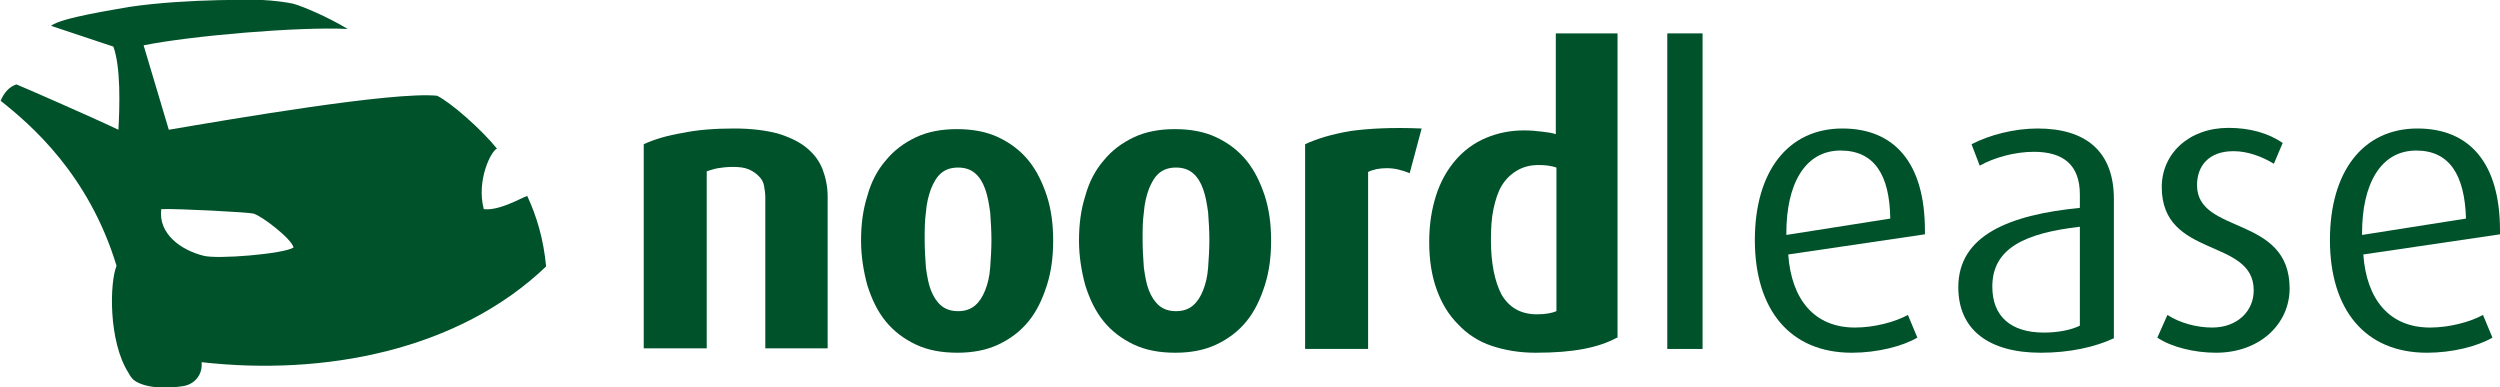
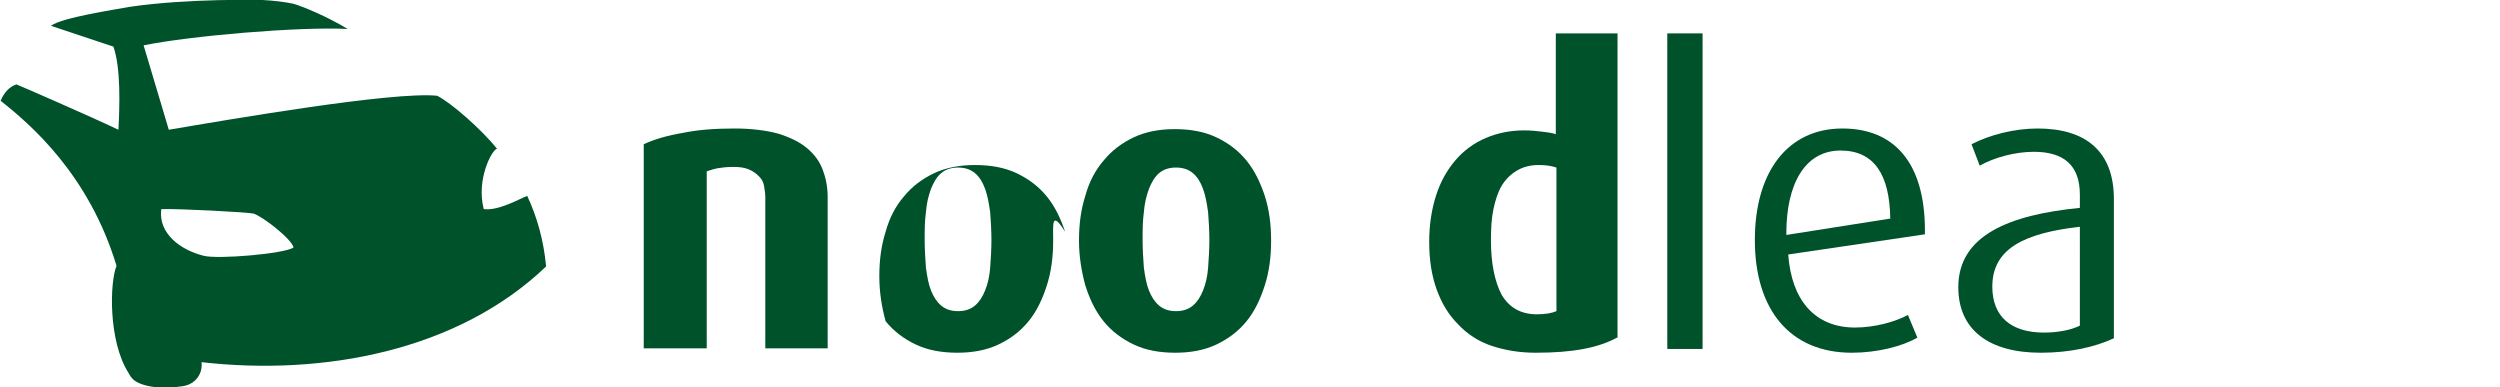
<svg xmlns="http://www.w3.org/2000/svg" version="1.1" x="0px" y="0px" viewBox="0 0 396.9 61.5" style="enable-background:new 0 0 396.9 61.5;" xml:space="preserve">
  <style type="text/css">
	.st0{fill:#00522A;}
	.st1{fill:#FFFFFF;}
</style>
  <g id="Noordlease_logo_overzicht">
</g>
  <g id="Noordlease_Beeldmerk">
</g>
  <g id="Noordlease_logo_embleem">
</g>
  <g id="Noordlease_logo">
    <g>
      <path class="st0" d="M86.7,42.3c-0.4-4.3-1.5-8-3-11.2c-1.1,0.4-4.5,2.4-6.9,2.1c-1.2-4.6,1.2-9.3,2.1-9.6    c-2.5-3.1-7.3-7.3-9.5-8.4c-7-0.7-32.6,3.7-42.6,5.4l0,0l-4-13.4c7.3-1.5,24.7-3,32.4-2.6c-3.3-2-7.2-3.6-8.6-4    c-1.4-0.3-3.1-0.5-4.9-0.6c0,0-11.8-0.3-21.2,1.1C18.4,1.5,9.7,2.8,8.1,4.1L18,7.4c1.2,3.3,1,9.6,0.8,13.2    c-4.4-2.1-16.1-7.2-16.2-7.2c-1.2,0.4-2,1.4-2.5,2.6c4.8,3.8,14,11.7,18.4,26.2v0c-1.1,2.7-1.3,12,1.9,17c0,0,0,0,0,0c0,0,0,0,0,0    c0.3,0.6,0.6,0.9,0.7,1c0,0,0,0,0,0l0,0c0.8,0.8,3.4,1.8,8,1.1c1.8-0.3,3.1-1.8,2.9-3.8C51.4,59.7,72.7,55.7,86.7,42.3z     M32.3,40.6c-3.6-0.9-7.2-3.5-6.7-7.4c2.8-0.1,13.8,0.5,14.6,0.7c1.3,0.3,6.2,4.1,6.4,5.4C45.1,40.3,34.5,41.2,32.3,40.6z" />
      <g>
        <g>
          <path class="st0" d="M121.5,55.4V31.3c0-0.6-0.1-1.2-0.2-1.8c-0.1-0.6-0.4-1.1-0.8-1.5s-0.9-0.8-1.6-1.1      c-0.7-0.3-1.5-0.4-2.5-0.4c-1,0-1.8,0.1-2.4,0.2c-0.6,0.1-1.2,0.3-1.8,0.5v28.1h-10V22.9c1.7-0.8,3.8-1.4,6.2-1.8      c2.4-0.5,5.1-0.7,8.2-0.7c2.7,0,5,0.3,6.9,0.8c1.9,0.6,3.4,1.3,4.6,2.3c1.2,1,2,2.1,2.5,3.4c0.5,1.3,0.8,2.8,0.8,4.3v24.1H121.5      z" />
-           <path class="st0" d="M167.2,38.2c0,2.6-0.3,4.9-1,7.1c-0.7,2.2-1.6,4.1-2.9,5.7c-1.3,1.6-2.9,2.8-4.8,3.7      c-1.9,0.9-4.1,1.3-6.5,1.3c-2.5,0-4.7-0.4-6.6-1.3s-3.5-2.1-4.8-3.7c-1.3-1.6-2.2-3.5-2.9-5.7c-0.6-2.2-1-4.6-1-7.1      c0-2.6,0.3-4.9,1-7.1c0.6-2.2,1.6-4.1,2.9-5.6c1.3-1.6,2.9-2.8,4.8-3.7c1.9-0.9,4.1-1.3,6.5-1.3c2.5,0,4.7,0.4,6.6,1.3      c1.9,0.9,3.5,2.1,4.8,3.7c1.3,1.6,2.2,3.5,2.9,5.6C166.9,33.3,167.2,35.6,167.2,38.2z M157.4,38.1c0-1.5-0.1-3-0.2-4.4      c-0.2-1.4-0.4-2.6-0.8-3.7c-0.4-1.1-0.9-1.9-1.6-2.5c-0.7-0.6-1.6-0.9-2.7-0.9c-1.1,0-2,0.3-2.7,0.9c-0.7,0.6-1.2,1.5-1.6,2.5      c-0.4,1.1-0.7,2.3-0.8,3.7c-0.2,1.4-0.2,2.8-0.2,4.4c0,1.5,0.1,3,0.2,4.4c0.2,1.4,0.4,2.6,0.8,3.6c0.4,1,0.9,1.8,1.6,2.4      c0.7,0.6,1.6,0.9,2.7,0.9c1.1,0,2-0.3,2.7-0.9s1.2-1.4,1.6-2.4s0.7-2.2,0.8-3.6C157.3,41.1,157.4,39.6,157.4,38.1z" />
+           <path class="st0" d="M167.2,38.2c0,2.6-0.3,4.9-1,7.1c-0.7,2.2-1.6,4.1-2.9,5.7c-1.3,1.6-2.9,2.8-4.8,3.7      c-1.9,0.9-4.1,1.3-6.5,1.3c-2.5,0-4.7-0.4-6.6-1.3s-3.5-2.1-4.8-3.7c-0.6-2.2-1-4.6-1-7.1      c0-2.6,0.3-4.9,1-7.1c0.6-2.2,1.6-4.1,2.9-5.6c1.3-1.6,2.9-2.8,4.8-3.7c1.9-0.9,4.1-1.3,6.5-1.3c2.5,0,4.7,0.4,6.6,1.3      c1.9,0.9,3.5,2.1,4.8,3.7c1.3,1.6,2.2,3.5,2.9,5.6C166.9,33.3,167.2,35.6,167.2,38.2z M157.4,38.1c0-1.5-0.1-3-0.2-4.4      c-0.2-1.4-0.4-2.6-0.8-3.7c-0.4-1.1-0.9-1.9-1.6-2.5c-0.7-0.6-1.6-0.9-2.7-0.9c-1.1,0-2,0.3-2.7,0.9c-0.7,0.6-1.2,1.5-1.6,2.5      c-0.4,1.1-0.7,2.3-0.8,3.7c-0.2,1.4-0.2,2.8-0.2,4.4c0,1.5,0.1,3,0.2,4.4c0.2,1.4,0.4,2.6,0.8,3.6c0.4,1,0.9,1.8,1.6,2.4      c0.7,0.6,1.6,0.9,2.7,0.9c1.1,0,2-0.3,2.7-0.9s1.2-1.4,1.6-2.4s0.7-2.2,0.8-3.6C157.3,41.1,157.4,39.6,157.4,38.1z" />
          <path class="st0" d="M201.8,38.2c0,2.6-0.3,4.9-1,7.1c-0.7,2.2-1.6,4.1-2.9,5.7c-1.3,1.6-2.9,2.8-4.8,3.7      c-1.9,0.9-4.1,1.3-6.5,1.3c-2.5,0-4.7-0.4-6.6-1.3s-3.5-2.1-4.8-3.7c-1.3-1.6-2.2-3.5-2.9-5.7c-0.6-2.2-1-4.6-1-7.1      c0-2.6,0.3-4.9,1-7.1c0.6-2.2,1.6-4.1,2.9-5.6c1.3-1.6,2.9-2.8,4.8-3.7c1.9-0.9,4.1-1.3,6.5-1.3c2.5,0,4.7,0.4,6.6,1.3      c1.9,0.9,3.5,2.1,4.8,3.7c1.3,1.6,2.2,3.5,2.9,5.6C201.5,33.3,201.8,35.6,201.8,38.2z M192,38.1c0-1.5-0.1-3-0.2-4.4      c-0.2-1.4-0.4-2.6-0.8-3.7c-0.4-1.1-0.9-1.9-1.6-2.5c-0.7-0.6-1.6-0.9-2.7-0.9c-1.1,0-2,0.3-2.7,0.9c-0.7,0.6-1.2,1.5-1.6,2.5      c-0.4,1.1-0.7,2.3-0.8,3.7c-0.2,1.4-0.2,2.8-0.2,4.4c0,1.5,0.1,3,0.2,4.4c0.2,1.4,0.4,2.6,0.8,3.6c0.4,1,0.9,1.8,1.6,2.4      c0.7,0.6,1.6,0.9,2.7,0.9c1.1,0,2-0.3,2.7-0.9s1.2-1.4,1.6-2.4s0.7-2.2,0.8-3.6C191.9,41.1,192,39.6,192,38.1z" />
-           <path class="st0" d="M223.8,27.5c-1.2-0.5-2.4-0.8-3.6-0.8c-1.2,0-2.2,0.2-3,0.6v28.1h-10V22.9c1.9-0.9,4.3-1.6,7.2-2.1      c2.9-0.4,6.6-0.6,11.3-0.4L223.8,27.5z" />
          <path class="st0" d="M256.9,53.5c-1.6,0.9-3.4,1.5-5.5,1.9c-2.1,0.4-4.6,0.6-7.6,0.6c-2.6,0-4.9-0.4-7-1.1s-3.9-1.9-5.3-3.4      c-1.5-1.5-2.6-3.3-3.4-5.5c-0.8-2.2-1.2-4.7-1.2-7.6c0-2.8,0.4-5.2,1.1-7.4c0.7-2.2,1.8-4.1,3.1-5.6c1.3-1.5,2.9-2.7,4.8-3.5      c1.9-0.8,3.9-1.2,6.1-1.2c1,0,2,0.1,2.8,0.2c0.9,0.1,1.6,0.2,2.2,0.4V5.3h9.8V53.5z M247.1,26.6c-0.9-0.3-1.8-0.4-2.8-0.4      c-1.4,0-2.5,0.3-3.5,0.9c-1,0.6-1.8,1.4-2.4,2.4c-0.6,1-1,2.3-1.3,3.7c-0.3,1.4-0.4,3.1-0.4,4.9c0,3.7,0.6,6.6,1.7,8.7      c1.2,2,3,3.1,5.6,3.1c1.4,0,2.4-0.2,3.1-0.5V26.6z" />
        </g>
        <g>
          <path class="st0" d="M264.7,55.4V5.3h5.6v50.1H264.7z" />
          <path class="st0" d="M283.9,40.4c0.5,7.1,4.1,11.6,10.6,11.6c3.1,0,6.4-0.9,8.4-2l1.5,3.6c-2.4,1.4-6.4,2.4-10.4,2.4      c-9.8,0-15.4-6.8-15.4-17.9c0-10.8,5.2-17.7,13.9-17.7c8.2,0,13.1,5.4,13.1,16.2v0.6L283.9,40.4z M292.2,23.9      c-5.7,0-8.6,5.4-8.6,13.1v0.3l16.5-2.6C300,27.8,297.6,23.9,292.2,23.9z" />
          <path class="st0" d="M324,56c-8.2,0-13.1-3.6-13.1-10.4c0-8.3,8.2-11.5,19.3-12.6v-2.1c0-4.7-2.6-6.8-7.3-6.8      c-3,0-6.3,0.9-8.6,2.2l-1.3-3.4c2.9-1.5,6.8-2.5,10.5-2.5c7.5,0,12.1,3.5,12.1,11.2v22.1C332.6,55.1,328.6,56,324,56z M330.2,36      c-8.7,1-13.9,3.4-13.9,9.5c0,4.7,2.9,7.3,8.2,7.3c2.2,0,4.3-0.4,5.7-1.1V36z" />
-           <path class="st0" d="M351.8,56c-3.4,0-7.1-0.9-9.3-2.4l1.6-3.6c2,1.3,4.7,2,7.1,2c4,0,6.6-2.6,6.6-5.9c0-8.4-14.6-5-14.6-16.4      c0-5.3,4.3-9.4,10.6-9.4c3.3,0,6.3,0.8,8.6,2.4L361,26c-1.8-1.1-4.1-2-6.4-2c-4,0-5.8,2.4-5.8,5.4c0,7.9,14.7,4.7,14.7,16.4      C363.5,51.4,358.8,56,351.8,56z" />
-           <path class="st0" d="M375.2,40.4c0.5,7.1,4.1,11.6,10.6,11.6c3.1,0,6.4-0.9,8.4-2l1.5,3.6c-2.4,1.4-6.4,2.4-10.4,2.4      c-9.8,0-15.4-6.8-15.4-17.9c0-10.8,5.2-17.7,13.9-17.7c8.2,0,13.1,5.4,13.1,16.2v0.6L375.2,40.4z M383.6,23.9      c-5.7,0-8.6,5.4-8.6,13.1v0.3l16.5-2.6C391.3,27.8,388.9,23.9,383.6,23.9z" />
        </g>
      </g>
    </g>
  </g>
  <g id="Noordlease_Beeldmerk_-_wit">
</g>
  <g id="Noordlease_logo_embleem_-_wit">
</g>
  <g id="Noordlease_logo_-_wit">
</g>
</svg>